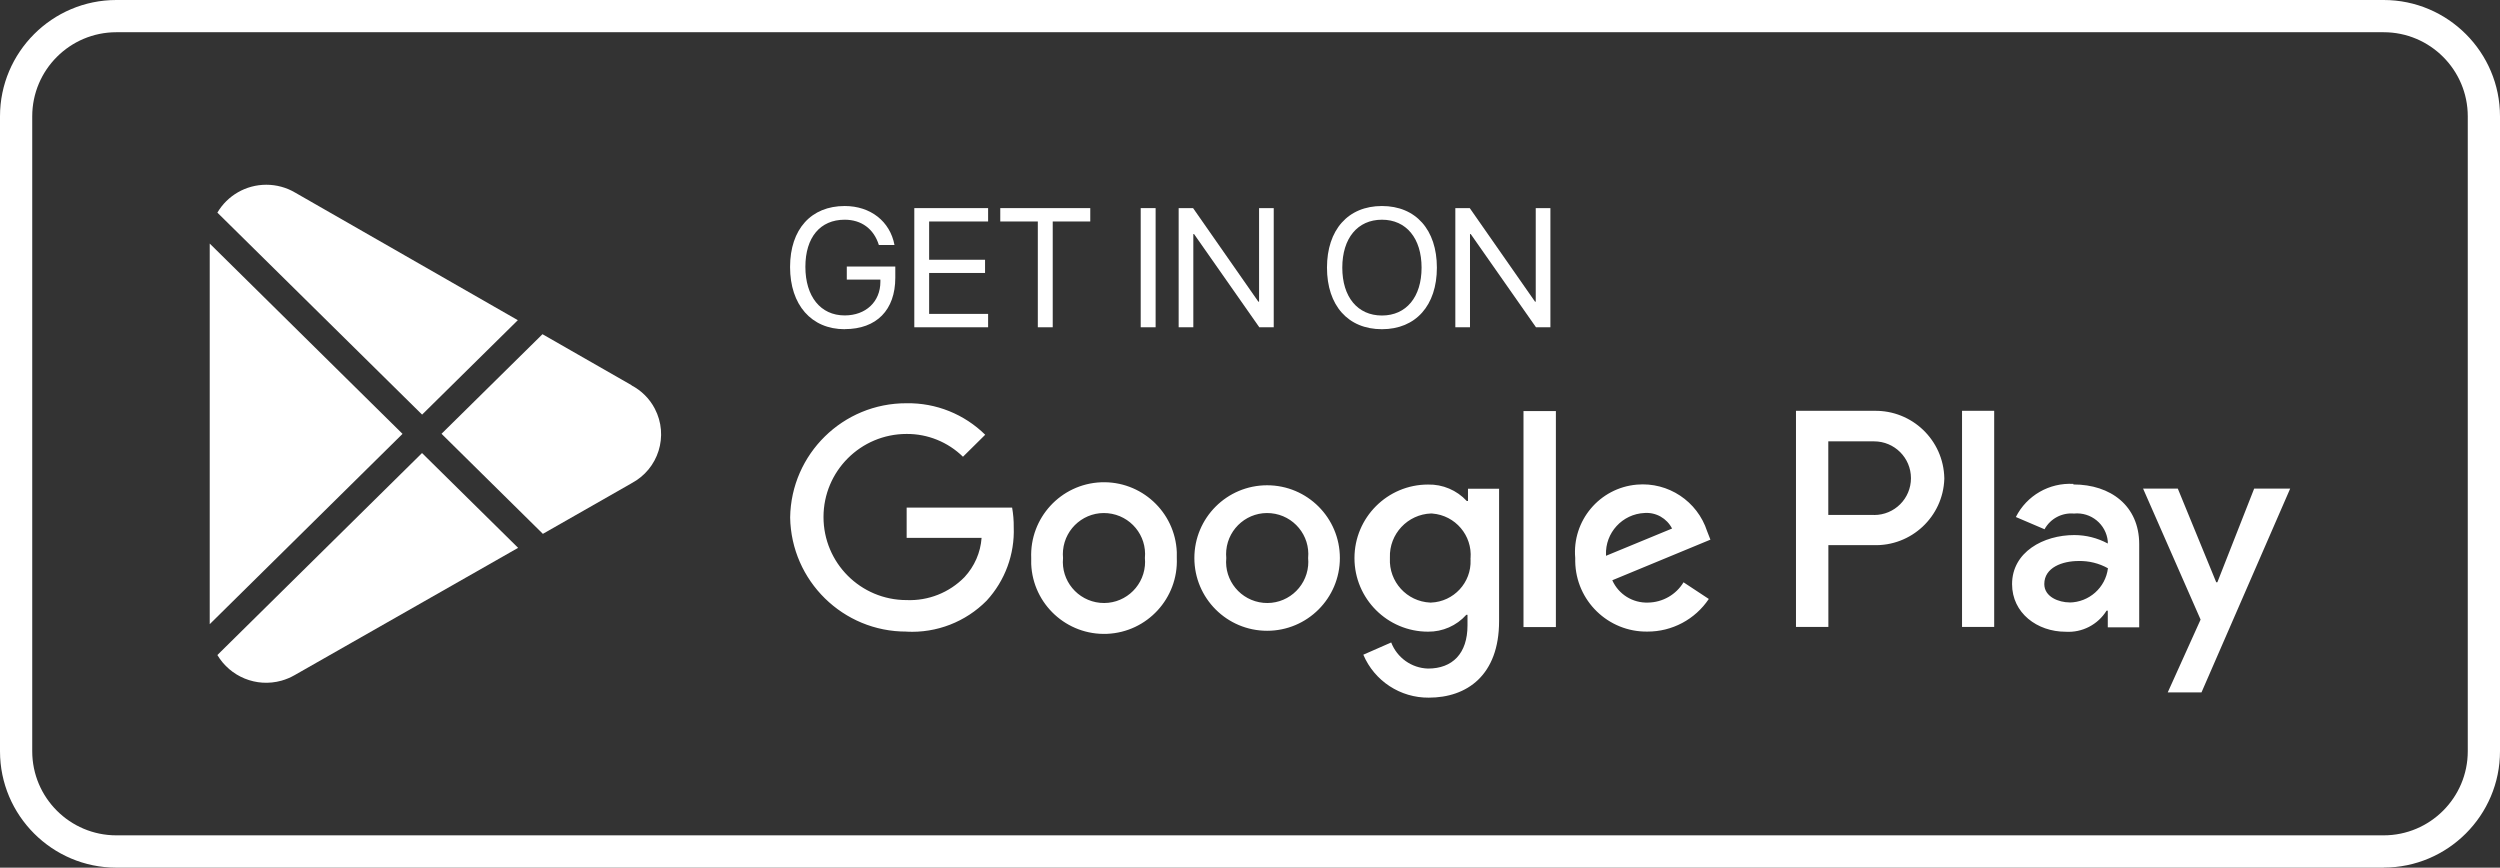
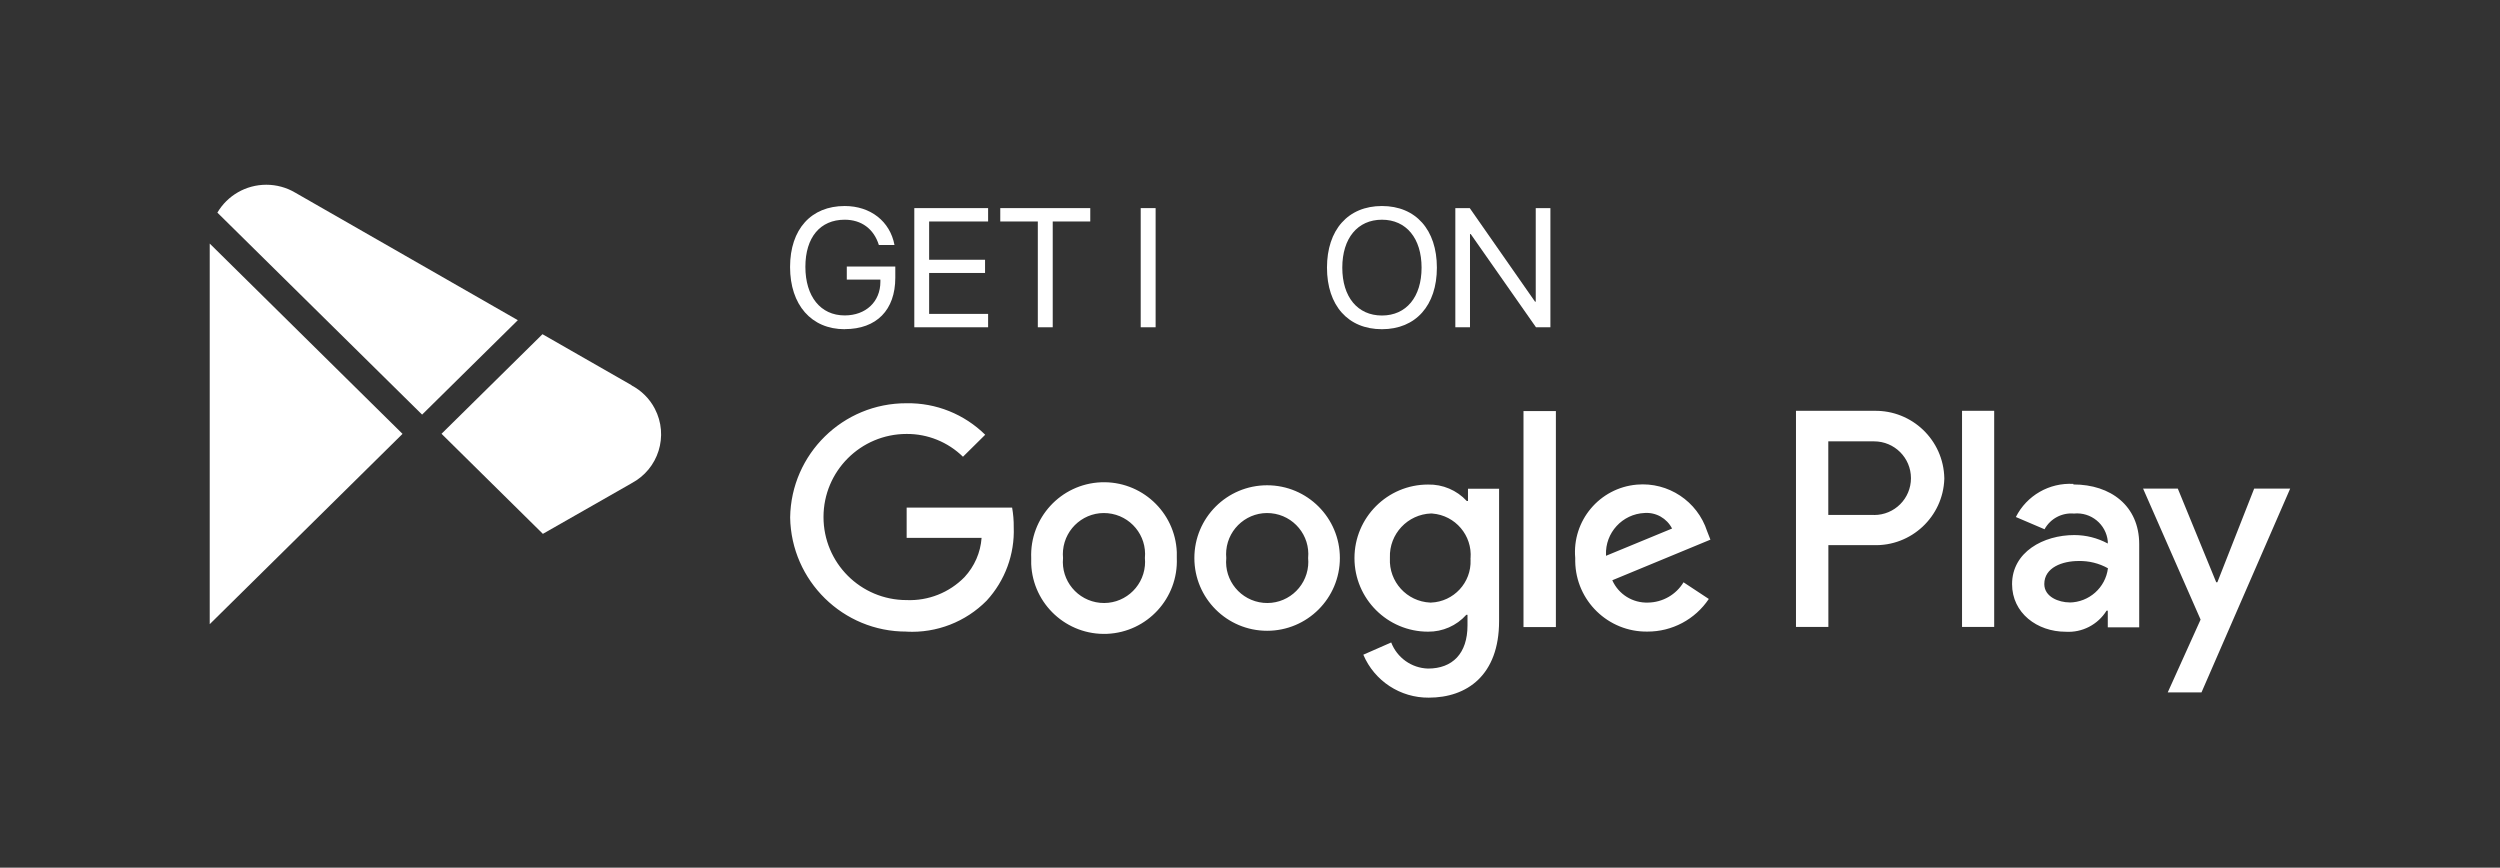
<svg xmlns="http://www.w3.org/2000/svg" id="Capa_2" data-name="Capa 2" viewBox="0 0 310.29 107.69">
  <rect x="0" y="0" width="310.29" height="107.69" fill="#333333" stroke="none" />
  <defs>
    <style>
      .cls-1 {
        fill: #fff;
        stroke-width: 0px;
      }
    </style>
  </defs>
  <g id="Capa_1-2" data-name="Capa 1">
    <g>
-       <path class="cls-1" d="M295.85,107.69H14.44c-7.96,0-14.44-6.48-14.44-14.44V14.44C0,6.48,6.48,0,14.44,0h281.41c7.96,0,14.44,6.48,14.44,14.44v78.8c0,7.96-6.48,14.44-14.44,14.44ZM14.44,4c-5.76,0-10.44,4.68-10.44,10.44v78.8c0,5.76,4.68,10.44,10.44,10.44h281.41c5.76,0,10.44-4.68,10.44-10.44V14.44c0-5.76-4.68-10.44-10.44-10.44H14.44Z" />
      <path class="cls-1" d="M279.78,60.64l-4.57,11.63h-.14l-4.77-11.63h-4.31l7.14,16.26-4.08,9.04h4.19l11.01-25.3h-4.48ZM247.51,50.99h-3.99v26.82h3.99v-26.82ZM232.5,50.99h-9.59v26.82h4.02v-10.15h5.59c4.7.16,8.64-3.52,8.8-8.21,0-.04,0-.08,0-.11-.1-4.71-3.99-8.44-8.7-8.35-.04,0-.08,0-.11,0ZM232.6,63.91h-5.68v-9.13h5.69c2.52,0,4.57,2.04,4.57,4.57s-2.04,4.57-4.57,4.57h-.02ZM257.34,60.06c-2.99-.17-5.79,1.44-7.14,4.11l3.56,1.52c.72-1.32,2.16-2.08,3.65-1.95,2.11-.21,3.99,1.33,4.2,3.43,0,0,0,.01,0,.02v.27c-1.28-.69-2.7-1.05-4.16-1.05-3.82,0-7.72,2.1-7.72,6.09,0,3.59,3.12,5.91,6.65,5.91,2.05.13,4-.88,5.08-2.62h.15v2.07h3.9v-10.32c0-4.77-3.56-7.41-8.16-7.41l-.03-.08ZM256.87,74.77c-1.31,0-3.14-.67-3.14-2.28,0-2.07,2.27-2.86,4.25-2.86,1.28-.03,2.54.28,3.65.9-.3,2.41-2.34,4.22-4.77,4.25h0ZM112.52,78.39c-7.88.03-14.32-6.29-14.45-14.17.12-7.88,6.56-14.2,14.45-14.17,3.65-.06,7.16,1.35,9.76,3.91l-2.76,2.73c-1.87-1.83-4.39-2.85-7-2.83-5.69,0-10.31,4.61-10.31,10.31s4.61,10.31,10.31,10.31c2.69.11,5.3-.92,7.19-2.85,1.24-1.34,1.99-3.05,2.12-4.87h-9.3v-3.76h13.09c.14.8.21,1.61.2,2.42.13,3.37-1.08,6.65-3.36,9.13-2.61,2.64-6.22,4.04-9.93,3.85ZM146.06,69.26c.2,4.99-3.67,9.2-8.66,9.41-4.99.2-9.2-3.67-9.41-8.66-.01-.25-.01-.49,0-.74-.2-4.99,3.67-9.2,8.66-9.41,4.99-.2,9.2,3.67,9.41,8.66.01.25.01.49,0,.74ZM142.1,69.26c.27-2.8-1.79-5.29-4.6-5.56-2.8-.27-5.29,1.79-5.56,4.6-.03.32-.03.64,0,.96-.27,2.8,1.79,5.29,4.6,5.56,2.8.27,5.29-1.79,5.56-4.6.03-.32.03-.64,0-.96ZM166.3,69.26c0,4.99-4.04,9.03-9.03,9.03s-9.03-4.04-9.03-9.03,4.04-9.03,9.03-9.03,9.03,4.04,9.03,9.03ZM162.36,69.26c.27-2.8-1.79-5.29-4.6-5.56-2.8-.27-5.29,1.79-5.56,4.6-.03.32-.03.64,0,.96-.27,2.8,1.79,5.29,4.6,5.56,2.8.27,5.29-1.79,5.56-4.6.03-.32.03-.64,0-.96ZM186.06,60.69v16.4c0,6.73-4,9.5-8.72,9.5-3.54.03-6.75-2.07-8.13-5.33l3.46-1.52c.73,1.9,2.53,3.18,4.57,3.24,3.04,0,4.9-1.87,4.9-5.36v-1.31h-.15c-1.21,1.35-2.94,2.11-4.75,2.09-5.04,0-9.13-4.09-9.13-9.13s4.09-9.13,9.13-9.13c1.82-.04,3.57.7,4.81,2.04h.15v-1.52h3.87v.05ZM182.52,69.3c.23-2.84-1.89-5.33-4.73-5.56-.05,0-.11,0-.16-.01-2.92.1-5.22,2.55-5.12,5.47,0,.03,0,.07,0,.1-.14,2.9,2.1,5.36,5,5.49.04,0,.08,0,.11,0,2.81-.11,5.01-2.48,4.9-5.29,0-.07,0-.13-.01-.2ZM193.11,51.02v26.81h-4.02v-26.81h4.02ZM208.95,72.27l3.14,2.07c-1.7,2.54-4.56,4.06-7.61,4.05-4.88.07-8.9-3.83-8.97-8.72,0-.14,0-.28,0-.42-.4-4.62,3.02-8.7,7.65-9.1,3.9-.34,7.51,2.06,8.72,5.78l.41,1.05-12.18,5.04c.78,1.75,2.54,2.84,4.45,2.77,1.8-.03,3.47-.98,4.4-2.53ZM199.34,68.98l8.19-3.38c-.65-1.27-1.99-2.03-3.41-1.93-2.76.12-4.91,2.46-4.79,5.22,0,.03,0,.06,0,.09Z" />
      <polygon class="cls-1" points="49.96 53.85 26.03 77.47 26.03 30.23 49.96 53.85" />
-       <path class="cls-1" d="M64.3,68l-27.74,15.8c-.51.29-1.05.52-1.62.68-3.14.88-6.38-.51-7.96-3.18l25.4-25.07,11.92,11.76Z" />
      <path class="cls-1" d="M64.27,39.74l-11.88,11.72-25.41-25.07c1.24-2.11,3.53-3.46,6.07-3.46,1.27,0,2.52.34,3.61.99l27.61,15.82Z" />
      <path class="cls-1" d="M78.37,59.99l-10.99,6.27-12.58-12.42,12.53-12.36,11.09,6.35h-.04c1.24.65,2.25,1.66,2.89,2.89,1.76,3.36.46,7.5-2.89,9.26Z" />
      <g>
        <path class="cls-1" d="M104.84,40.86c-4.13,0-6.78-3.01-6.78-7.72s2.63-7.57,6.78-7.57c3.2,0,5.63,1.9,6.18,4.84h-1.94c-.62-2-2.16-3.14-4.24-3.14-3.04,0-4.88,2.19-4.88,5.85s1.87,6.03,4.88,6.03c2.62,0,4.43-1.7,4.43-4.18v-.27h-4.17v-1.62h6.02v1.4c0,4-2.33,6.37-6.27,6.37Z" />
        <path class="cls-1" d="M122.64,40.62h-9.16v-14.79h9.16v1.66h-7.32v4.75h6.94v1.64h-6.94v5.08h7.32v1.66Z" />
        <path class="cls-1" d="M128.81,40.62v-13.13h-4.66v-1.66h11.17v1.66h-4.66v13.13h-1.85Z" />
        <path class="cls-1" d="M141.58,40.62v-14.79h1.85v14.79h-1.85Z" />
-         <path class="cls-1" d="M146.29,40.62v-14.79h1.79l8.1,11.61h.09v-11.61h1.82v14.79h-1.79l-8.1-11.57h-.09v11.57h-1.82Z" />
        <path class="cls-1" d="M178.34,33.22c0,4.69-2.62,7.64-6.82,7.64s-6.82-2.94-6.82-7.64,2.62-7.65,6.82-7.65,6.82,2.95,6.82,7.65ZM166.6,33.22c0,3.64,1.9,5.94,4.92,5.94s4.92-2.3,4.92-5.94-1.9-5.95-4.92-5.95-4.92,2.3-4.92,5.95Z" />
        <path class="cls-1" d="M180.63,40.62v-14.79h1.79l8.1,11.61h.09v-11.61h1.82v14.79h-1.79l-8.1-11.57h-.09v11.57h-1.82Z" />
      </g>
    </g>
  </g>
</svg>